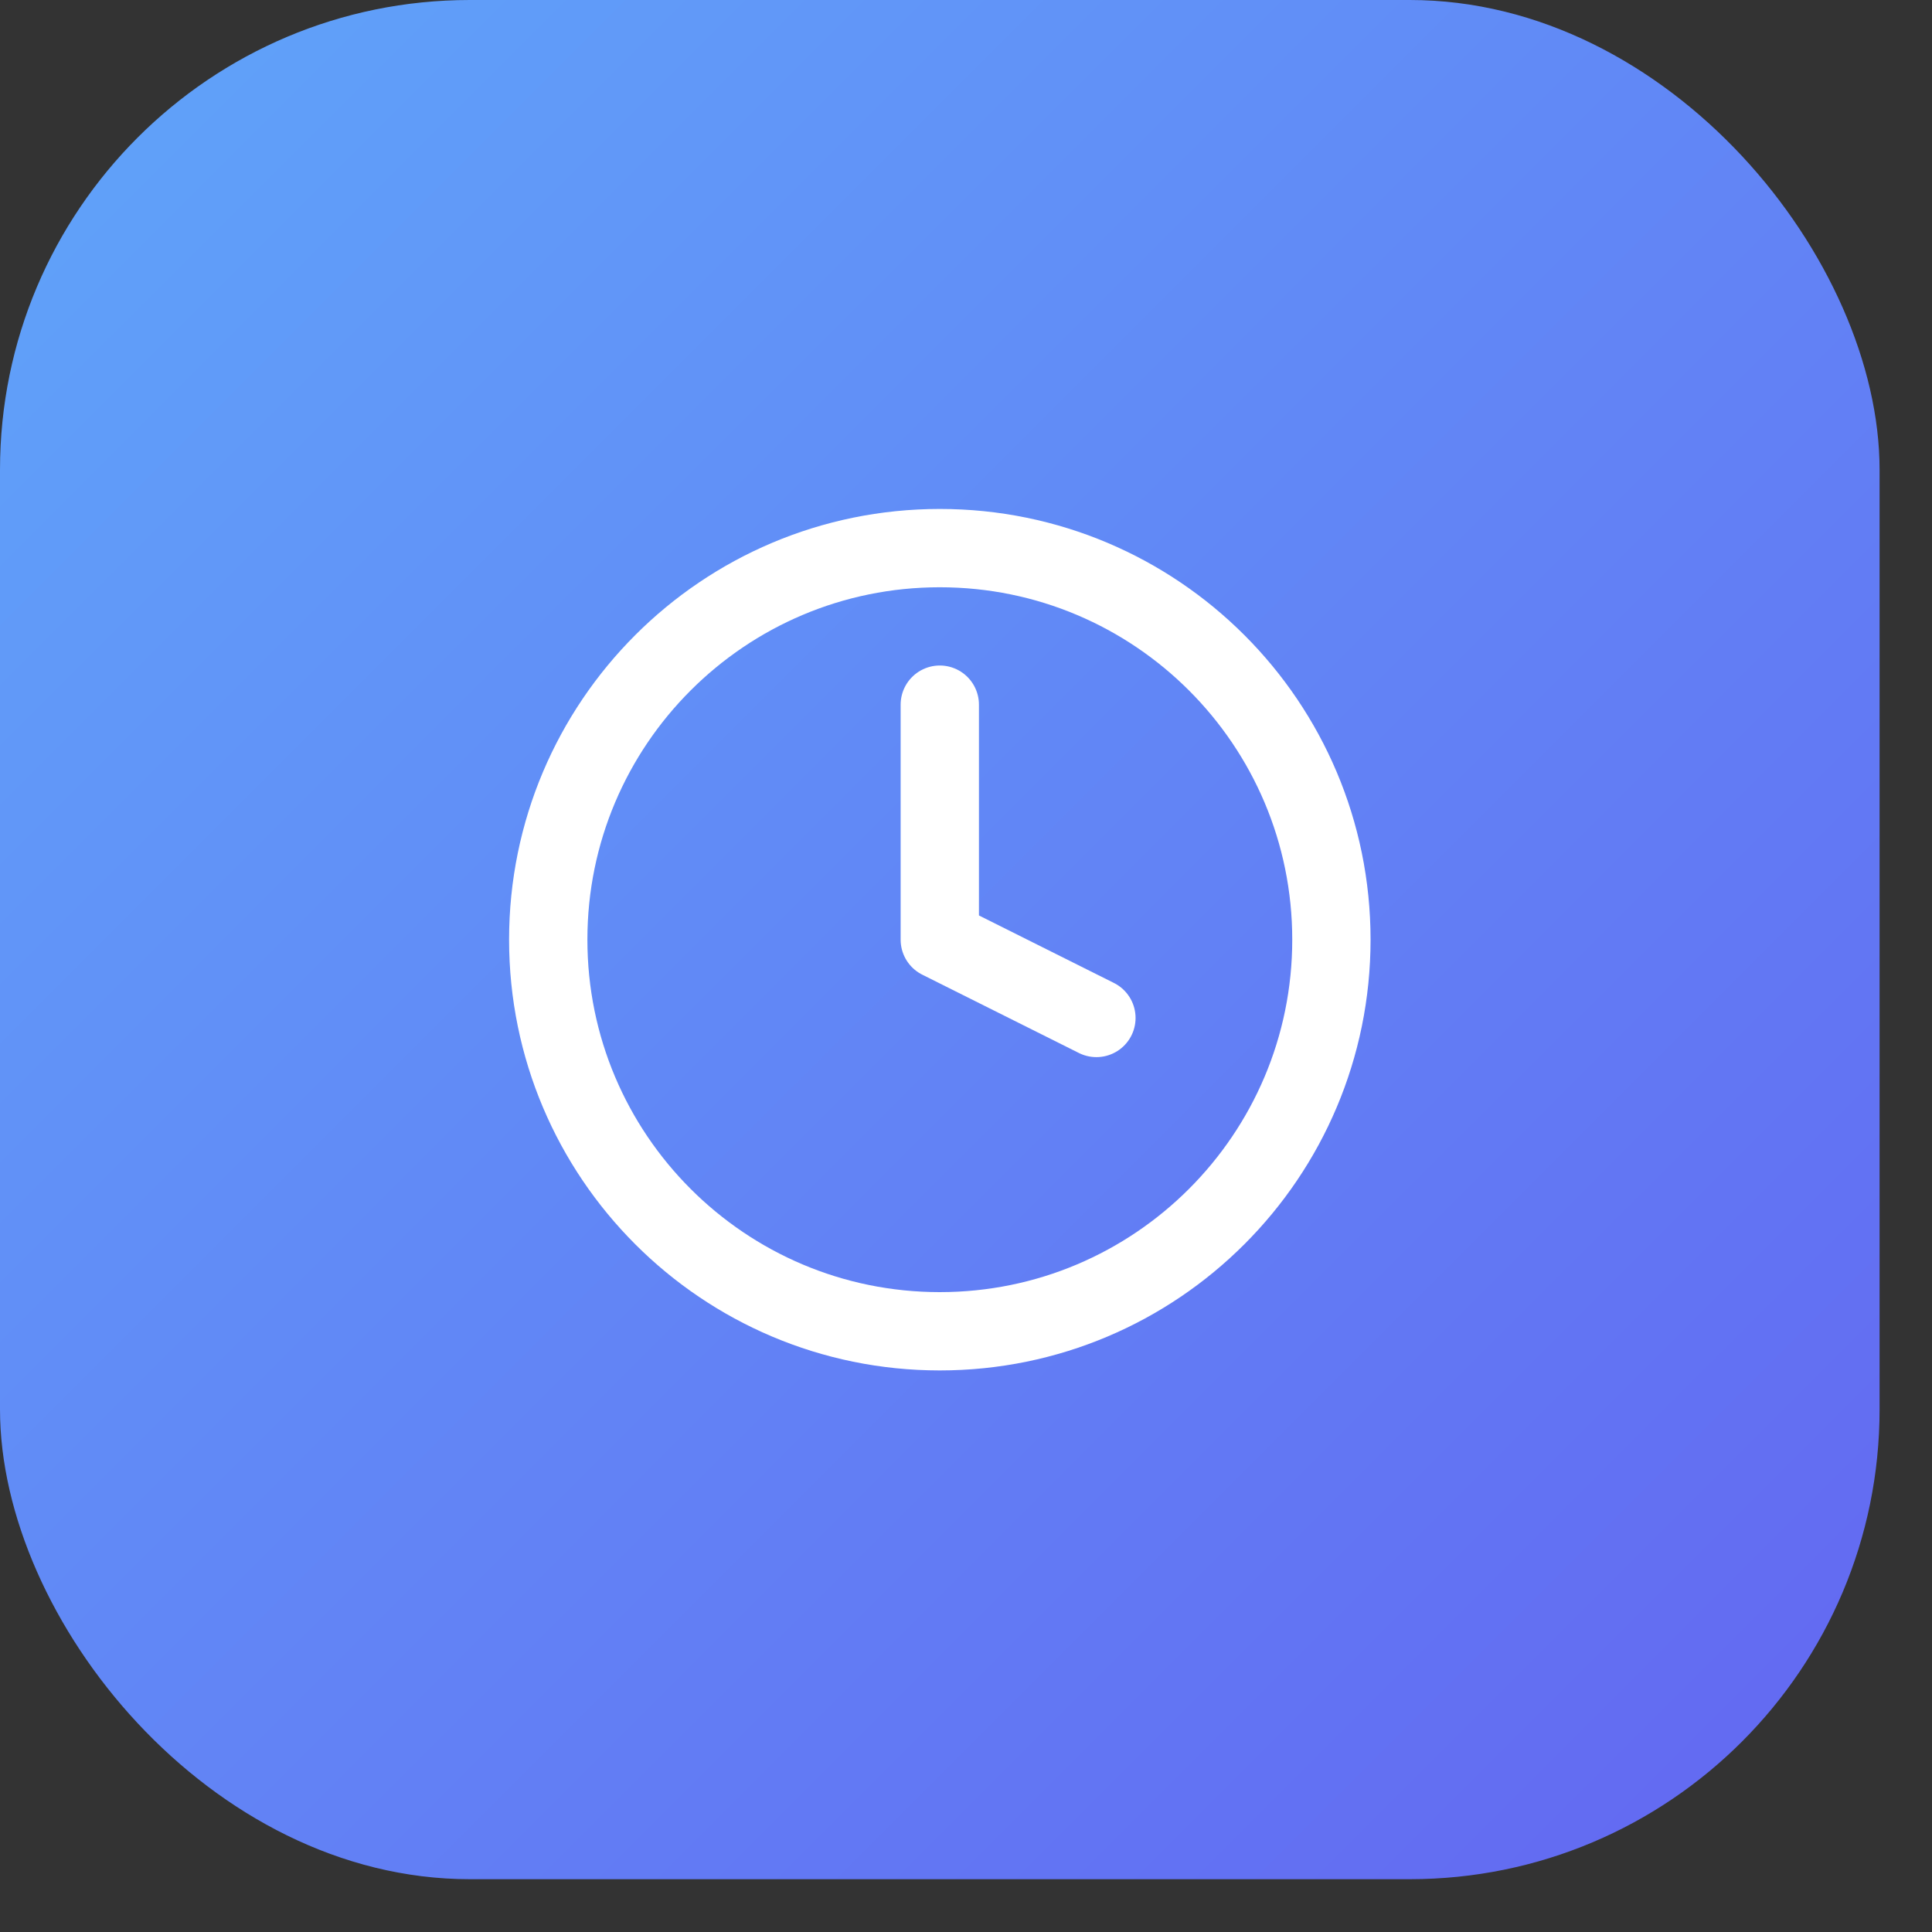
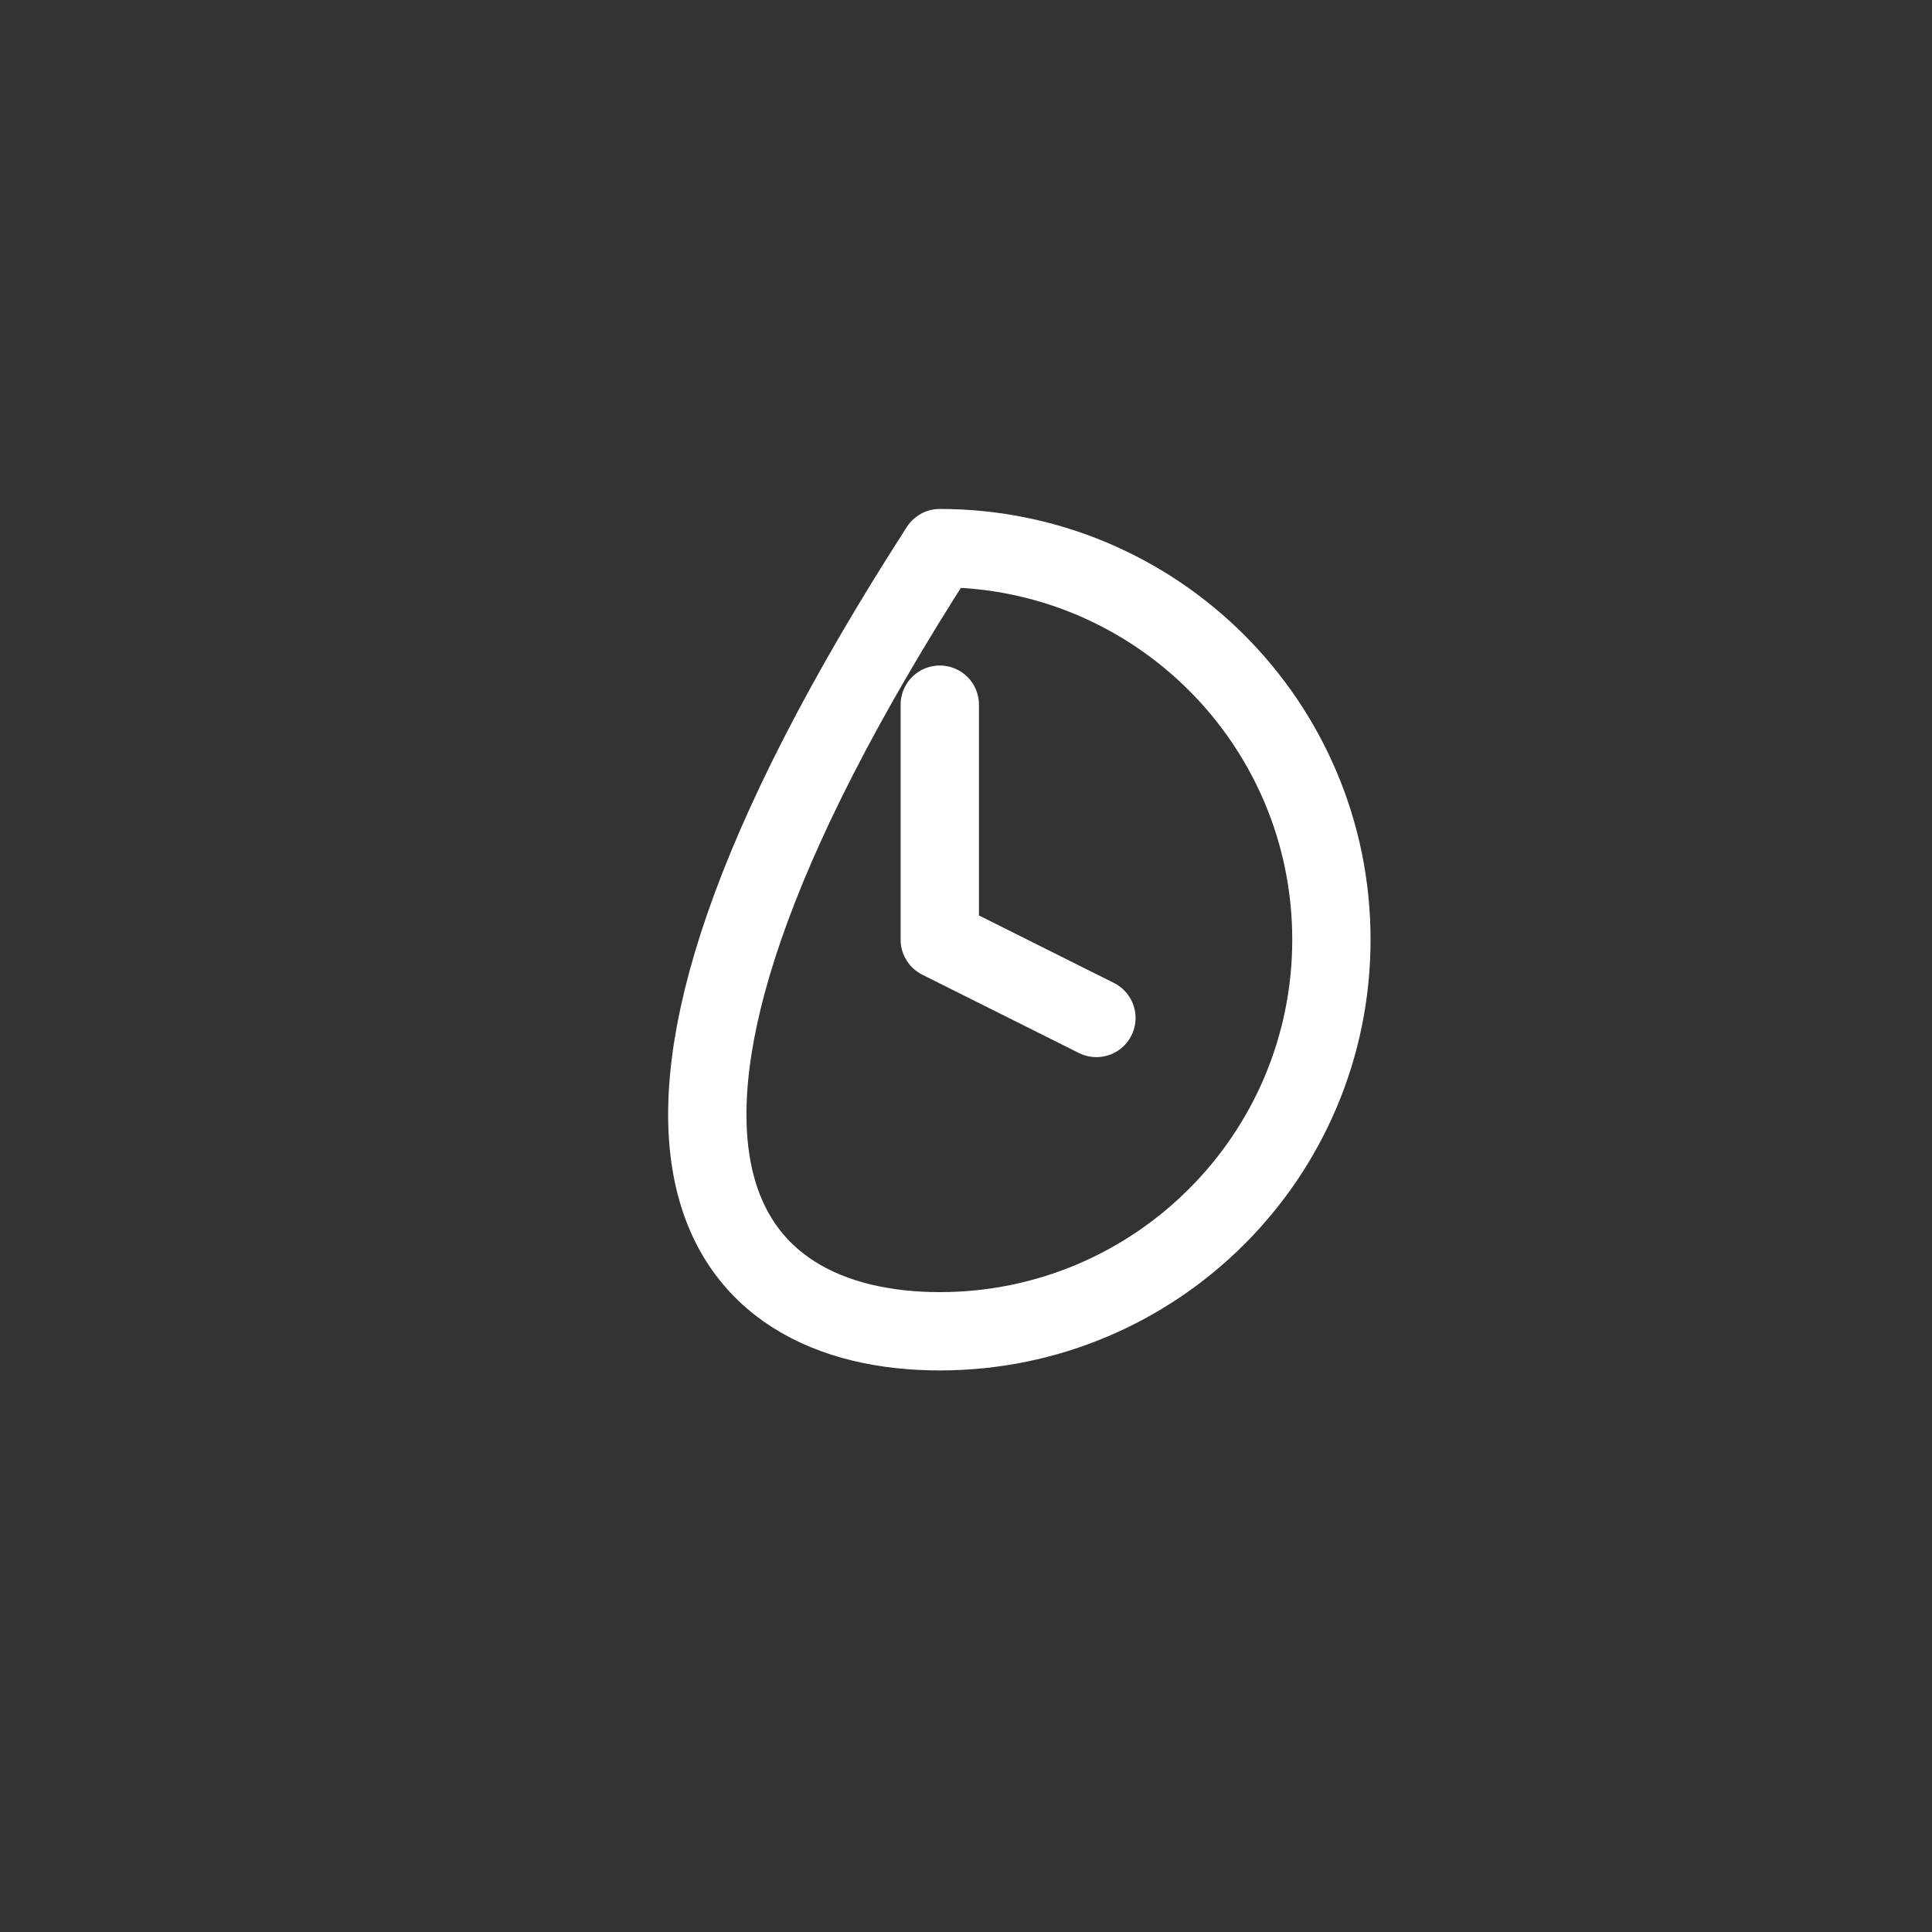
<svg xmlns="http://www.w3.org/2000/svg" width="30" height="30" viewBox="0 0 30 30" fill="none">
  <rect x="0" y="0" width="30" height="30" fill="#333333" stroke="none" />
-   <rect width="29.186" height="29.18" rx="7.295" fill="url(#paint0_linear_2421_1621)" />
-   <path d="M14.593 20.672C17.951 20.672 20.674 17.949 20.674 14.591C20.674 11.233 17.951 8.511 14.593 8.511C11.235 8.511 8.513 11.233 8.513 14.591C8.513 17.949 11.235 20.672 14.593 20.672Z" stroke="white" stroke-width="1.216" stroke-linecap="round" stroke-linejoin="round" />
+   <path d="M14.593 20.672C17.951 20.672 20.674 17.949 20.674 14.591C20.674 11.233 17.951 8.511 14.593 8.511C8.513 17.949 11.235 20.672 14.593 20.672Z" stroke="white" stroke-width="1.216" stroke-linecap="round" stroke-linejoin="round" />
  <path d="M14.593 10.942V14.591L17.025 15.807" stroke="white" stroke-width="1.216" stroke-linecap="round" stroke-linejoin="round" />
  <defs>
    <linearGradient id="paint0_linear_2421_1621" x1="0" y1="0" x2="29.18" y2="29.186" gradientUnits="userSpaceOnUse">
      <stop stop-color="#60A5FA" />
      <stop offset="1" stop-color="#6366F1" />
    </linearGradient>
  </defs>
</svg>